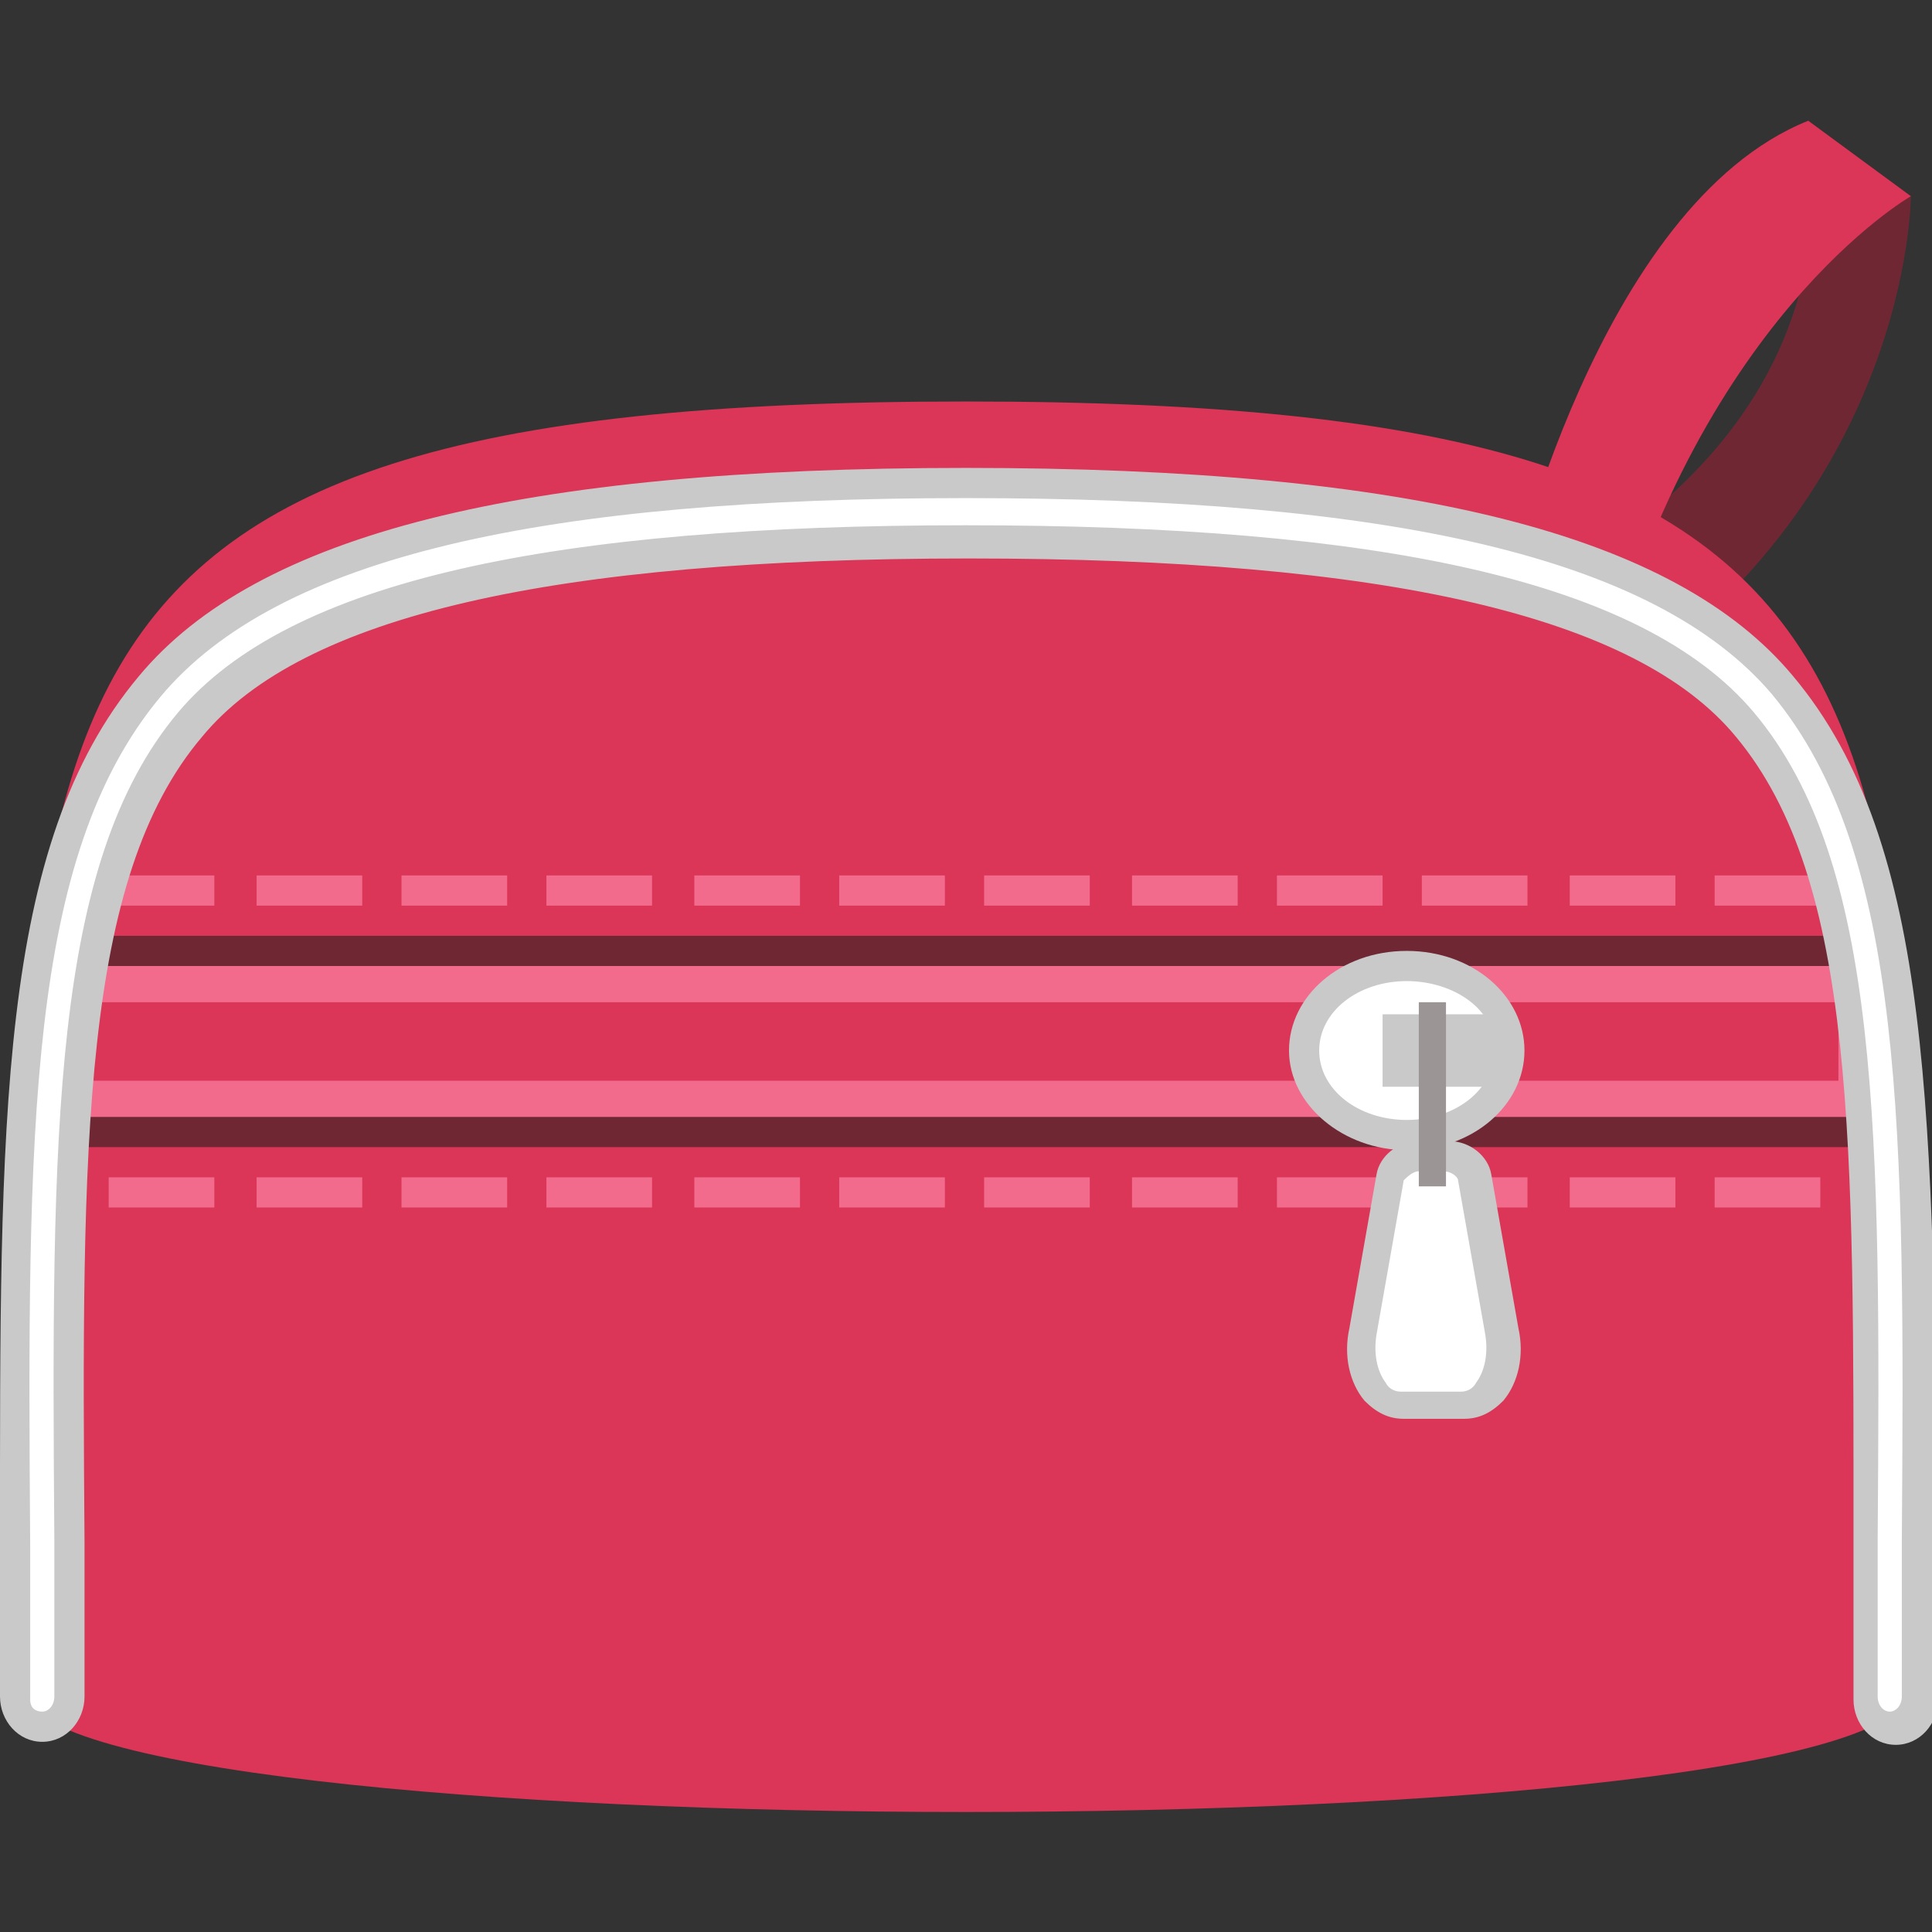
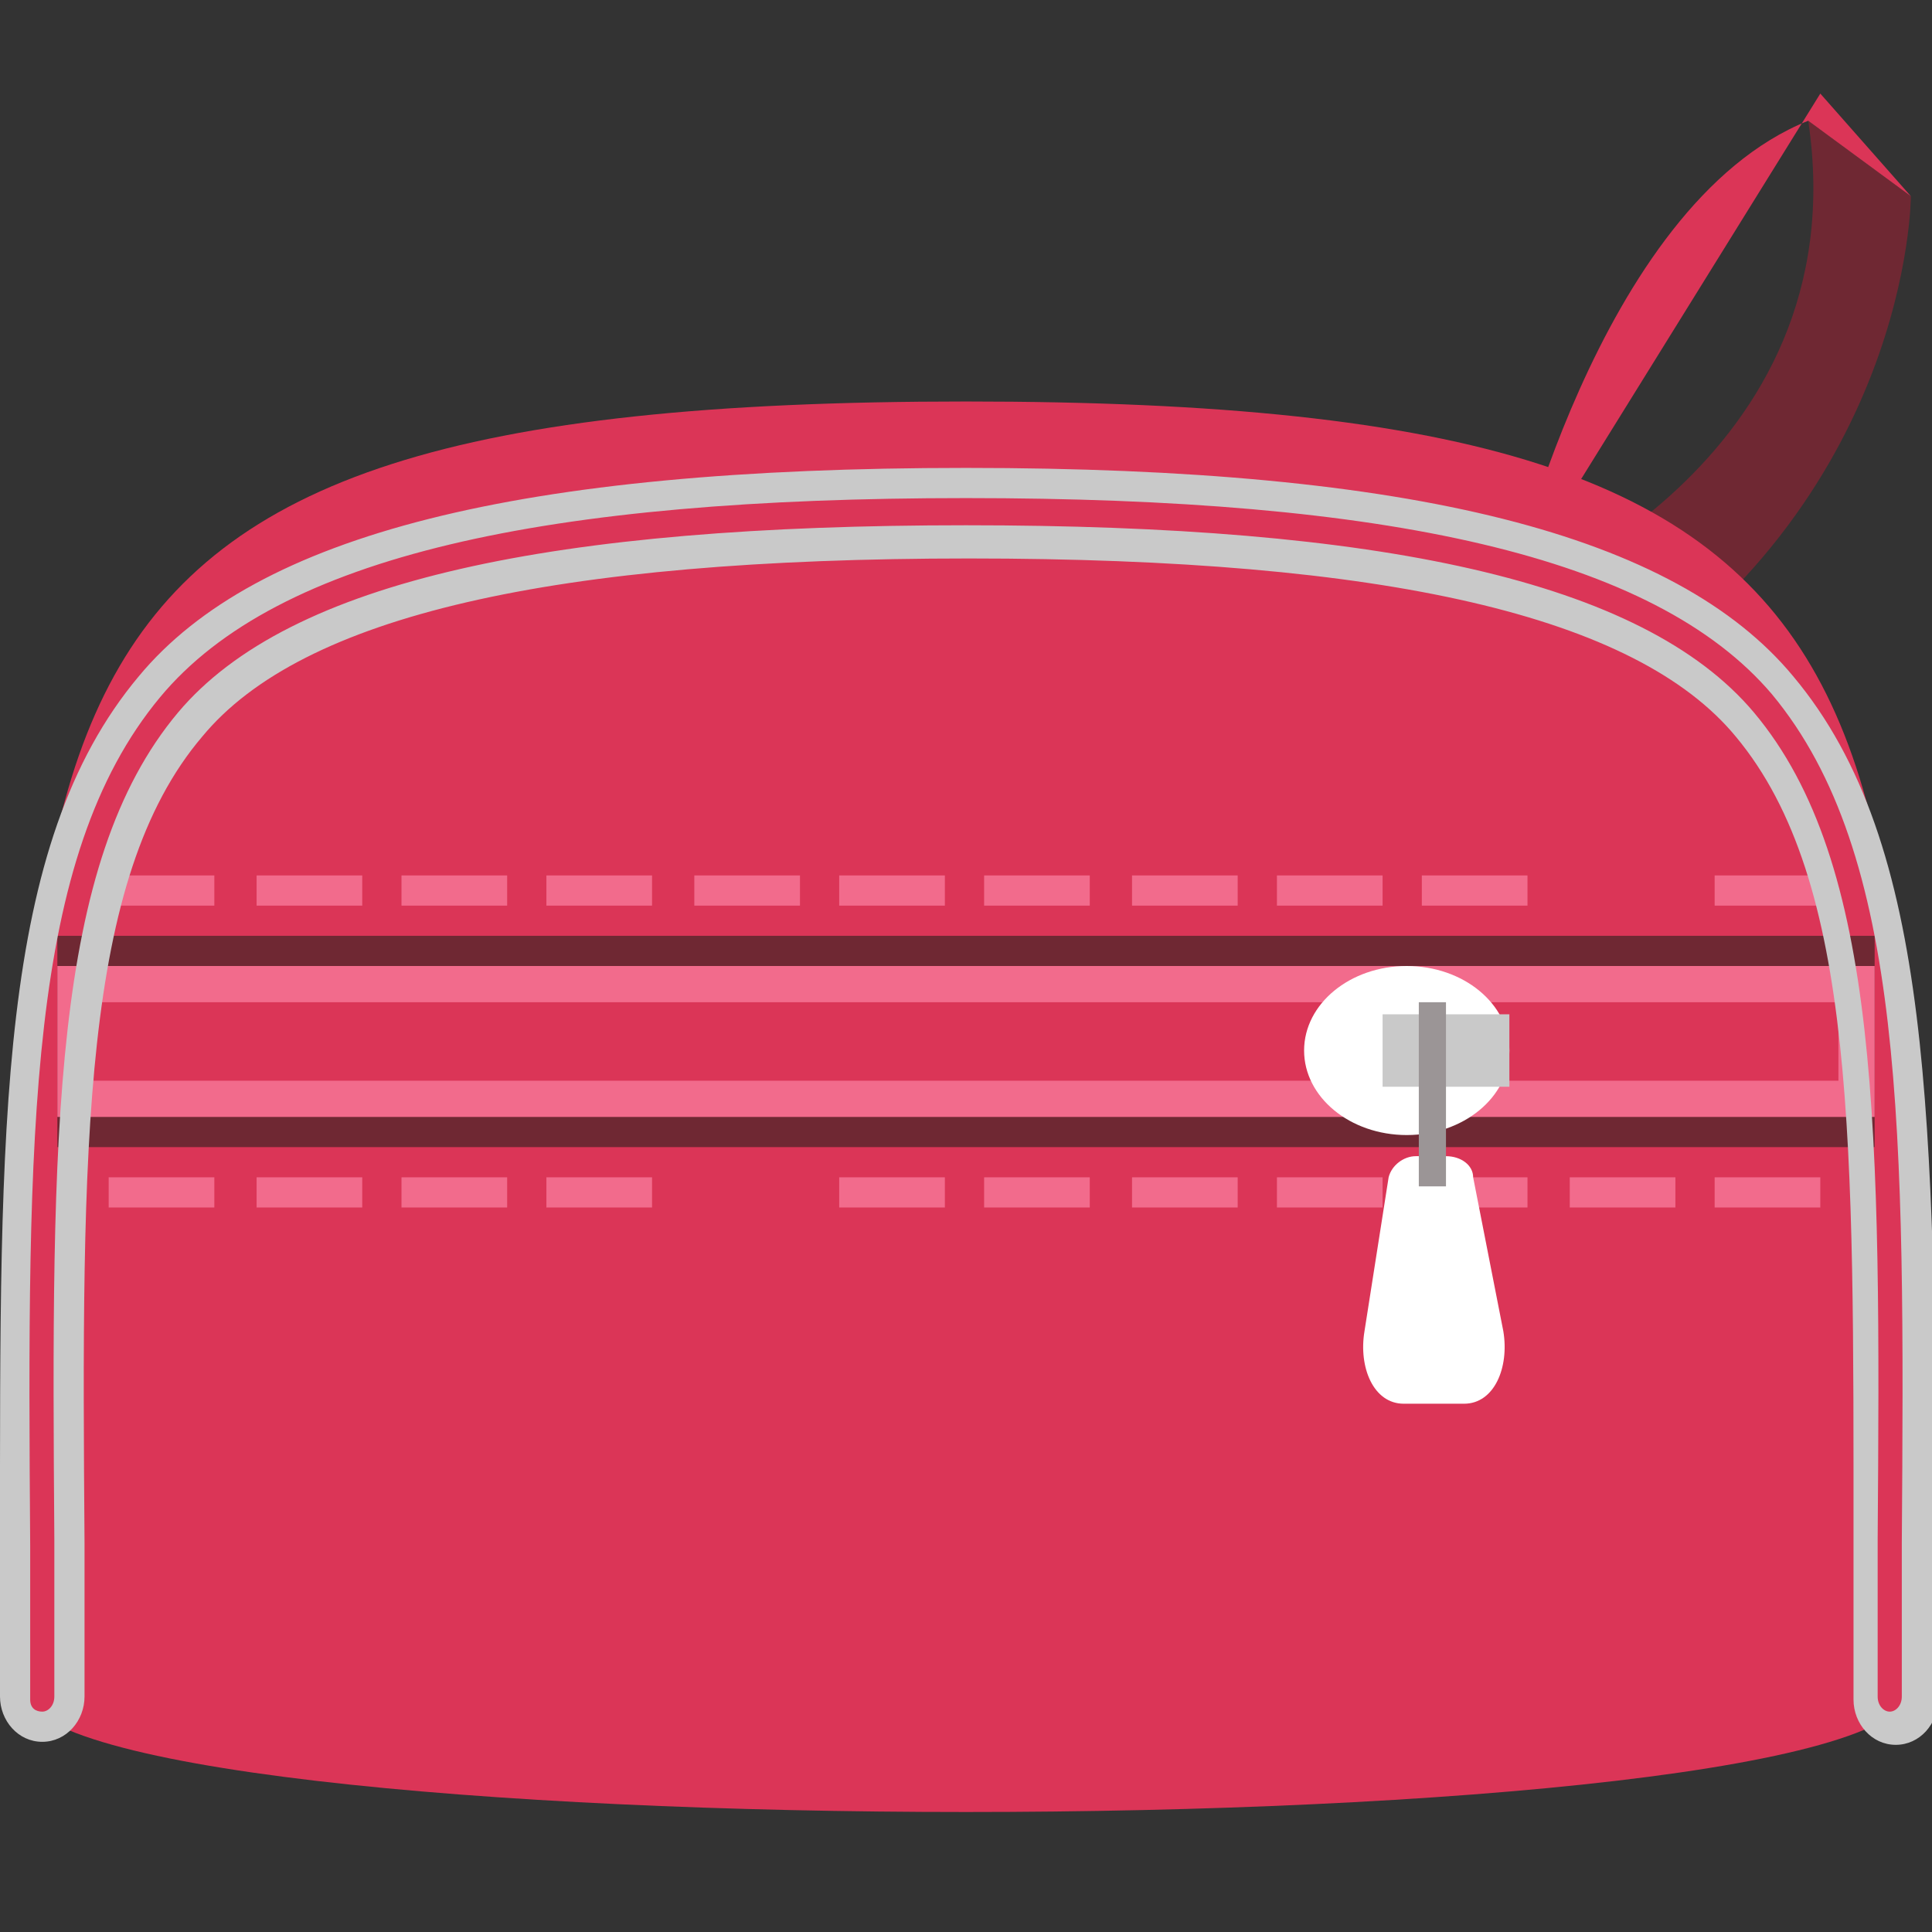
<svg xmlns="http://www.w3.org/2000/svg" width="800px" height="800px" viewBox="0 0 64 64" aria-hidden="true" role="img" class="iconify iconify--emojione" preserveAspectRatio="xMidYMid meet">
  <rect x="0" y="0" width="64" height="64" fill="#333333" stroke="none" />
  <path d="M50 19.8S61.6 15.4 59.9 4l3.4 2.5s0 10.1-10.3 16.6l-3-3.3" fill="#6f2833">

</path>
  <g fill="#db3557">
-     <path d="M50 19.7S52.9 6.8 59.9 4l3.4 2.5S56.1 10.6 53 23.1l-3-3.4">
+     <path d="M50 19.7S52.9 6.8 59.9 4l3.4 2.5l-3-3.4">

</path>
    <path d="M63.3 55.9c0 5.5-62.6 5.5-62.6 0C.7 23.3-1.5 13.3 32 13.3c33.4 0 31.3 10 31.3 42.6">

</path>
  </g>
  <path fill="#6f2833" d="M1.9 31h60.2v7H1.9z">

</path>
  <path fill="#f26b8c" d="M1.9 32h60.2v5H1.9z">

</path>
  <path fill="#db3557" d="M60.9 35.8H3.1v-2.6h57.8z">

</path>
  <g fill="#f26b8c">
    <path d="M3.6 29h3.5v1H3.6z">

</path>
    <path d="M8.5 29H12v1H8.5z">

</path>
    <path d="M13.3 29h3.5v1h-3.5z">

</path>
    <path d="M18.1 29h3.5v1h-3.5z">

</path>
    <path d="M23 29h3.5v1H23z">

</path>
    <path d="M27.8 29h3.5v1h-3.5z">

</path>
    <path d="M32.6 29h3.5v1h-3.5z">

</path>
    <path d="M37.5 29H41v1h-3.5z">

</path>
    <path d="M42.3 29h3.5v1h-3.5z">

</path>
    <path d="M47.1 29h3.5v1h-3.5z">

</path>
-     <path d="M52 29h3.5v1H52z">
- 
- </path>
    <path d="M56.8 29h3.5v1h-3.5z">

</path>
    <path d="M3.6 39h3.5v1H3.6z">

</path>
    <path d="M8.5 39H12v1H8.5z">

</path>
    <path d="M13.3 39h3.5v1h-3.5z">

</path>
    <path d="M18.1 39h3.5v1h-3.5z">
- 
- </path>
-     <path d="M23 39h3.5v1H23z">

</path>
    <path d="M27.8 39h3.5v1h-3.5z">

</path>
    <path d="M32.6 39h3.5v1h-3.5z">

</path>
    <path d="M37.5 39H41v1h-3.5z">

</path>
    <path d="M42.3 39h3.5v1h-3.5z">

</path>
    <path d="M47.1 39h3.5v1h-3.5z">

</path>
    <path d="M52 39h3.5v1H52z">

</path>
    <path d="M56.8 39h3.5v1h-3.5z">

</path>
  </g>
-   <path d="M62.6 57.3c-.5 0-.9-.4-.9-1v-5.2c.1-13.4.1-22.2-4-27.1c-3.4-4.1-11.6-6-25.7-6S9.7 19.9 6.3 24.1c-4.1 4.9-4 13.7-4 27.1v5.1c0 .5-.4 1-.9 1s-.9-.4-.9-1v-5.1C.4 37.3.4 28.2 5 22.7C8.8 18.2 17.4 16 32 16s23.2 2.1 27 6.7c4.5 5.5 4.5 14.6 4.5 28.4v5.2c0 .5-.4 1-.9 1" fill="#ffffff">
- 
- </path>
  <path d="M32 16.5c13.9 0 22.8 1.9 26.7 6.5c4.4 5.3 4.4 14.4 4.3 28.1v5.1c0 .3-.2.5-.4.5s-.4-.2-.4-.5V51c.1-13.5.1-22.4-4.1-27.4c-3.7-4.4-12.5-6.2-26.1-6.2c-13.6 0-22.4 1.8-26.1 6.2c-4.2 5-4.2 13.9-4.1 27.4v5.2c0 .3-.2.5-.4.5s-.4-.1-.4-.4v-5.1C.9 37.4.9 28.4 5.3 23.1c3.9-4.7 12.8-6.6 26.7-6.6m0-1c-14.8 0-23.5 2.2-27.4 6.9C-.1 28 0 37.2 0 51.1v5.1c0 .8.6 1.5 1.4 1.5s1.4-.7 1.4-1.5v-5.1c-.1-13.2-.1-22 3.9-26.7c3.3-4 11.6-5.9 25.4-5.9c13.8 0 22.1 1.9 25.4 5.9c4 4.8 3.9 13.5 3.9 26.7v5.2c0 .8.6 1.5 1.4 1.5s1.4-.7 1.4-1.5v-5.2c-.2-13.9-.1-23.1-4.8-28.7c-3.9-4.7-12.6-6.9-27.4-6.9z" fill="#c9c9c9">

</path>
  <ellipse cx="46.6" cy="34.8" rx="3.4" ry="2.8" fill="#ffffff">

</ellipse>
  <g fill="#c9c9c9">
-     <path d="M46.6 38.1c-2.1 0-3.9-1.5-3.9-3.3c0-1.8 1.7-3.3 3.9-3.3s3.9 1.5 3.9 3.3c0 1.8-1.7 3.3-3.9 3.3m0-5.6c-1.6 0-2.9 1-2.9 2.3c0 1.3 1.3 2.3 2.9 2.3s2.9-1 2.9-2.3c.1-1.3-1.3-2.3-2.9-2.3">
- 
- </path>
    <path d="M45.8 33.6H50V36h-4.2z">

</path>
  </g>
  <path d="M49.8 44.1c.2 1.2-.3 2.4-1.3 2.4h-2c-1 0-1.5-1.2-1.3-2.4L46 39c.1-.4.5-.7.9-.7h1c.5 0 .9.3.9.7l1 5.1" fill="#ffffff">

</path>
-   <path d="M48.5 47h-2c-.5 0-.9-.2-1.3-.6c-.5-.6-.7-1.5-.5-2.4l.9-5.1c.1-.6.7-1.1 1.4-1.1h1c.7 0 1.3.5 1.4 1.1l.9 5.1c.2.9 0 1.8-.5 2.4c-.4.4-.8.6-1.3.6M47 38.8c-.2 0-.4.2-.5.3l-.9 5.1c-.1.6 0 1.2.3 1.6c.1.2.3.3.5.3h2c.2 0 .4-.1.5-.3c.3-.4.4-1 .3-1.6l-.9-5.1c0-.1-.2-.3-.5-.3H47" fill="#c9c9c9">
- 
- </path>
  <path fill="#9b9596" d="M47 33.2h.9v6.1H47z">

</path>
</svg>